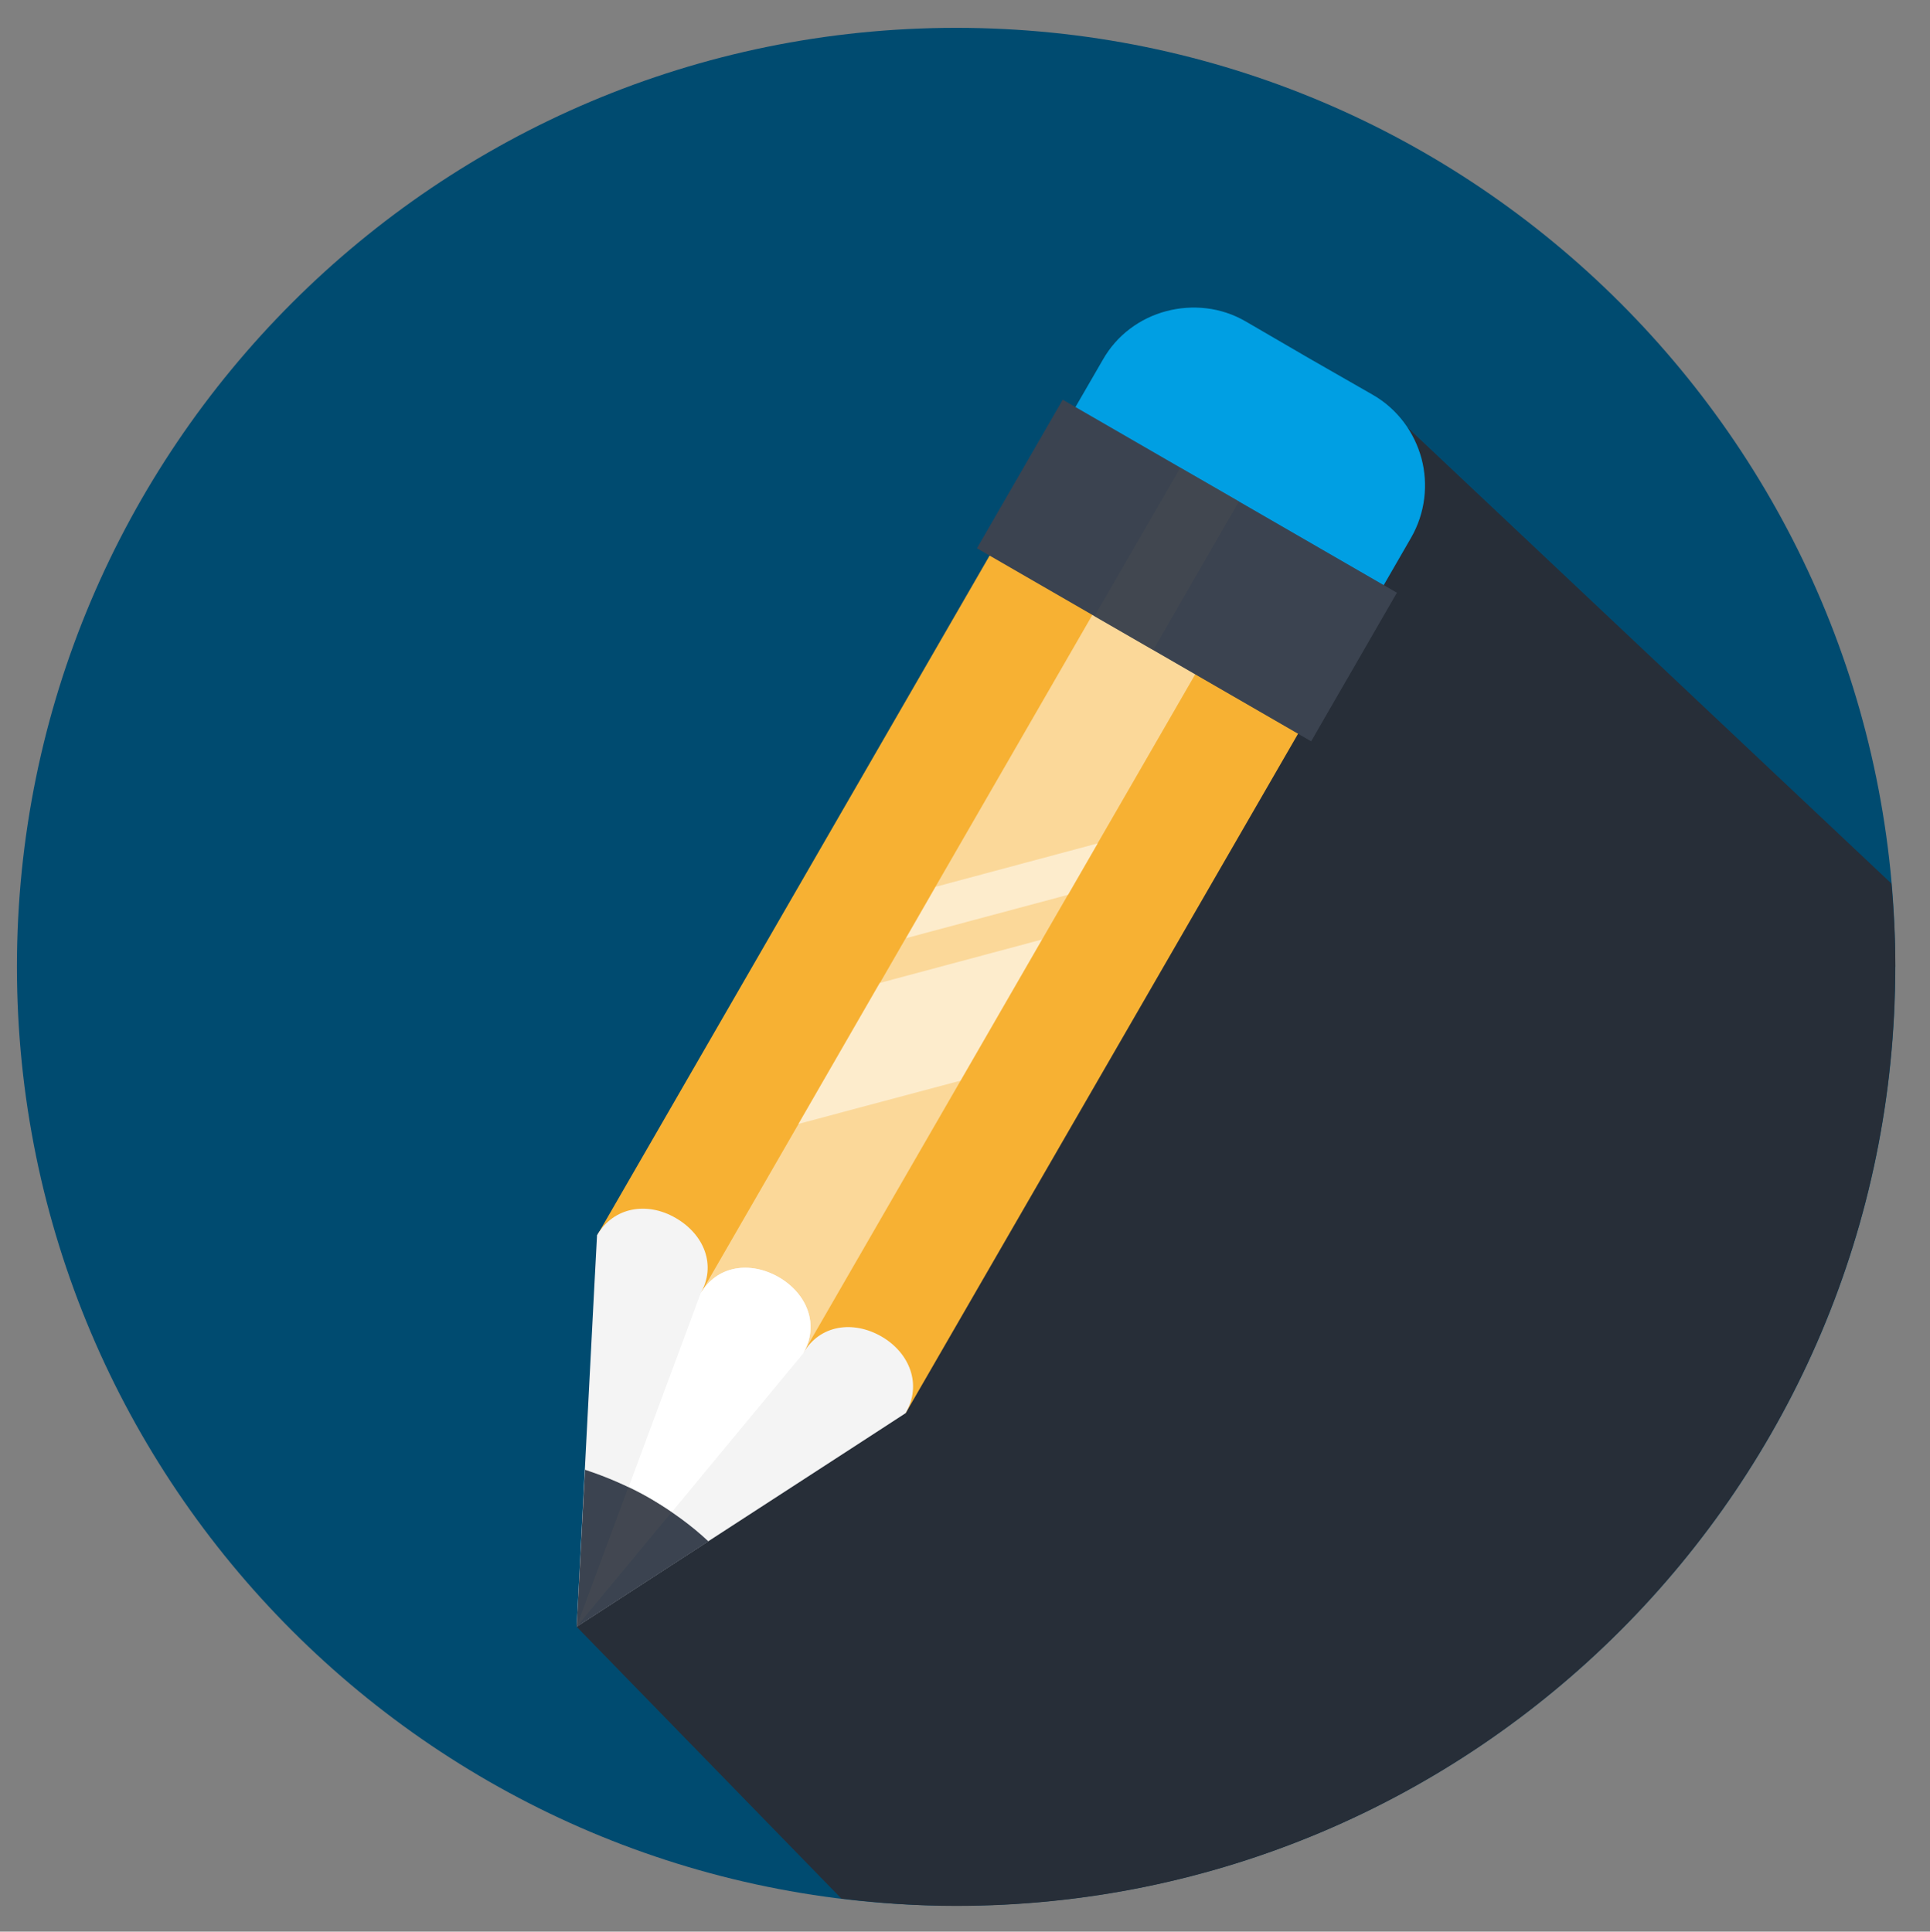
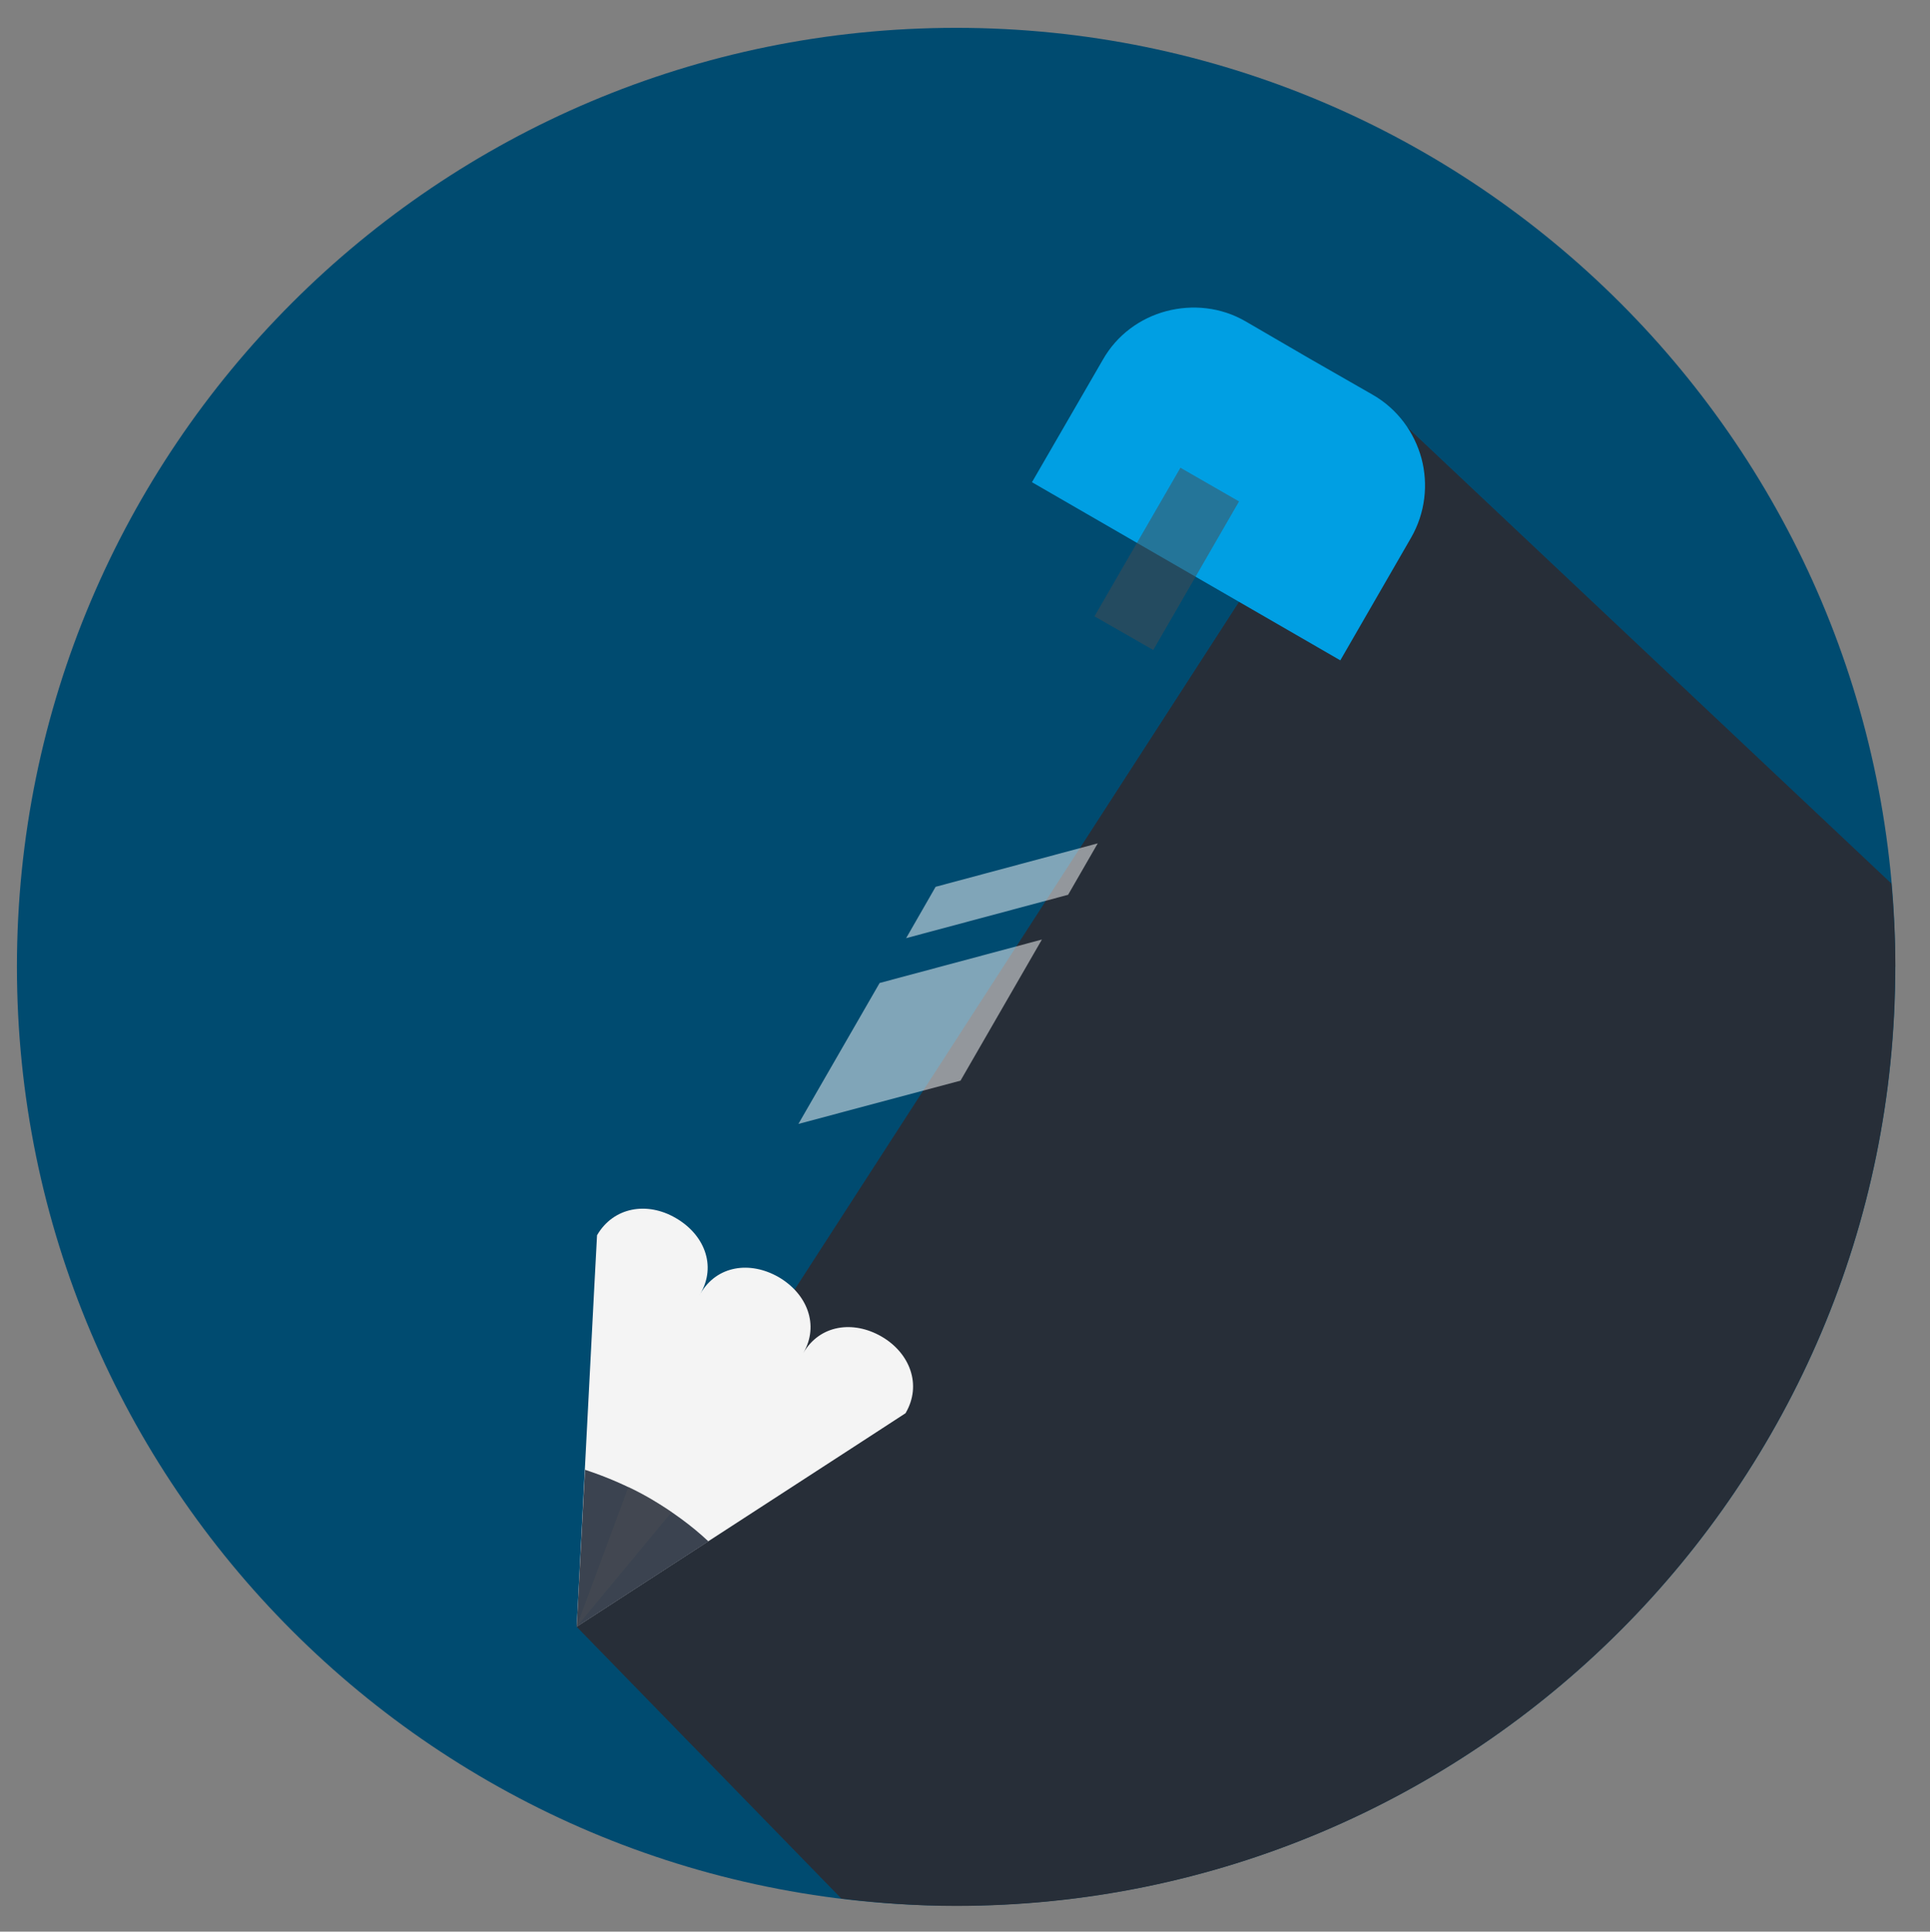
<svg xmlns="http://www.w3.org/2000/svg" viewBox="0 0 118.57 118.69">
  <rect x="0" y="0" width="118.57" height="118.69" fill="#808080" stroke="none" />
  <defs>
    <style>.cls-1{fill:#f7b133;}.cls-2{fill:#009fe3;}.cls-3{fill:#004b70;}.cls-4{fill:#f4f4f4;}.cls-5,.cls-6{fill:#fff;}.cls-7{fill:#3b4350;}.cls-8,.cls-9{fill:#494c51;}.cls-10{fill:#272e38;}.cls-9,.cls-11,.cls-12,.cls-6{opacity:.5;}.cls-9,.cls-12{mix-blend-mode:multiply;}.cls-13{isolation:isolate;}</style>
  </defs>
  <g class="cls-13">
    <g id="Layer_1">
      <g>
        <path class="cls-3" d="M116.44,59.4c0,31.87-25.84,57.7-57.7,57.7S1.04,91.26,1.04,59.4,26.88,1.71,58.74,1.71s57.7,25.83,57.7,57.69Z" />
        <path class="cls-10" d="M116.44,59.4c0-1.72-.09-3.43-.24-5.11l-31.86-30.03L35.43,99.96l16.26,16.7c2.31,.28,4.66,.45,7.04,.45,31.86,0,57.7-25.84,57.7-57.7Z" />
        <g>
-           <polygon class="cls-1" points="82.99 39.47 64.04 28.52 36.69 75.9 55.64 86.83 82.99 39.47" />
          <path class="cls-2" d="M82.34,40.58l4.35-7.54c.88-1.53,1.06-3.29,.64-4.87-.43-1.59-1.46-3.03-2.99-3.91l-3.91-2.24-3.9-2.27c-1.53-.89-3.29-1.05-4.88-.63-1.59,.42-3.03,1.45-3.9,2.99l-4.35,7.52,18.95,10.95Z" />
-           <polygon class="cls-6" points="76.67 35.82 70.35 32.17 43 79.56 49.32 83.19 76.67 35.82" />
          <path class="cls-4" d="M55.64,86.83s0,0,0,0l-2.69,1.75-17.52,11.37,1.08-20.85,.17-3.2s0,0,0,0c0-.02,0,.01,0,0,1.01-1.74,3.08-2.08,4.83-1.06,1.74,1,2.53,2.91,1.52,4.65,0,.03-.02,.04-.04,.06h.01s.02-.03,.03-.06c1.01-1.74,3.05-2.02,4.8-1.02,1.74,1.01,2.53,2.94,1.52,4.67,0,.02-.03,.05-.03,.05h0s.02-.02,.03-.05c1.01-1.74,3.06-2.02,4.8-1.02,1.75,1.01,2.5,2.97,1.49,4.7-.01,.03,.01,0,0,0Z" />
-           <path class="cls-5" d="M49.32,83.19h0s.02-.02,.03-.05c1.01-1.74,.23-3.67-1.52-4.67-1.74-.99-3.78-.72-4.8,1.02h0s-.02,.05-.02,.06h0l-7.57,20.4,13.88-16.76Z" />
          <path class="cls-7" d="M35.43,99.96l.51-9.65c1.34,.44,2.7,1.02,4.02,1.78,1.33,.78,2.53,1.65,3.56,2.62l-8.09,5.25Z" />
-           <polygon class="cls-7" points="85.82 36.42 65.29 24.56 60.02 33.69 80.55 45.55 85.82 36.42" />
          <polygon class="cls-9" points="67.24 37.87 70.85 39.94 76.12 30.81 72.52 28.74 67.24 37.87" />
          <g class="cls-12">
            <path class="cls-8" d="M39.96,92.08c.45,.27,.89,.54,1.3,.83l-5.83,7.04,3.18-8.58c.45,.21,.91,.45,1.35,.71Z" />
          </g>
          <g class="cls-11">
            <path class="cls-5" d="M59.01,66.4l5-8.67-9.97,2.67-4.99,8.66,9.96-2.66Zm-3.36-8.75l9.97-2.67,1.82-3.16-9.96,2.67-1.82,3.17Z" />
          </g>
        </g>
      </g>
    </g>
  </g>
</svg>